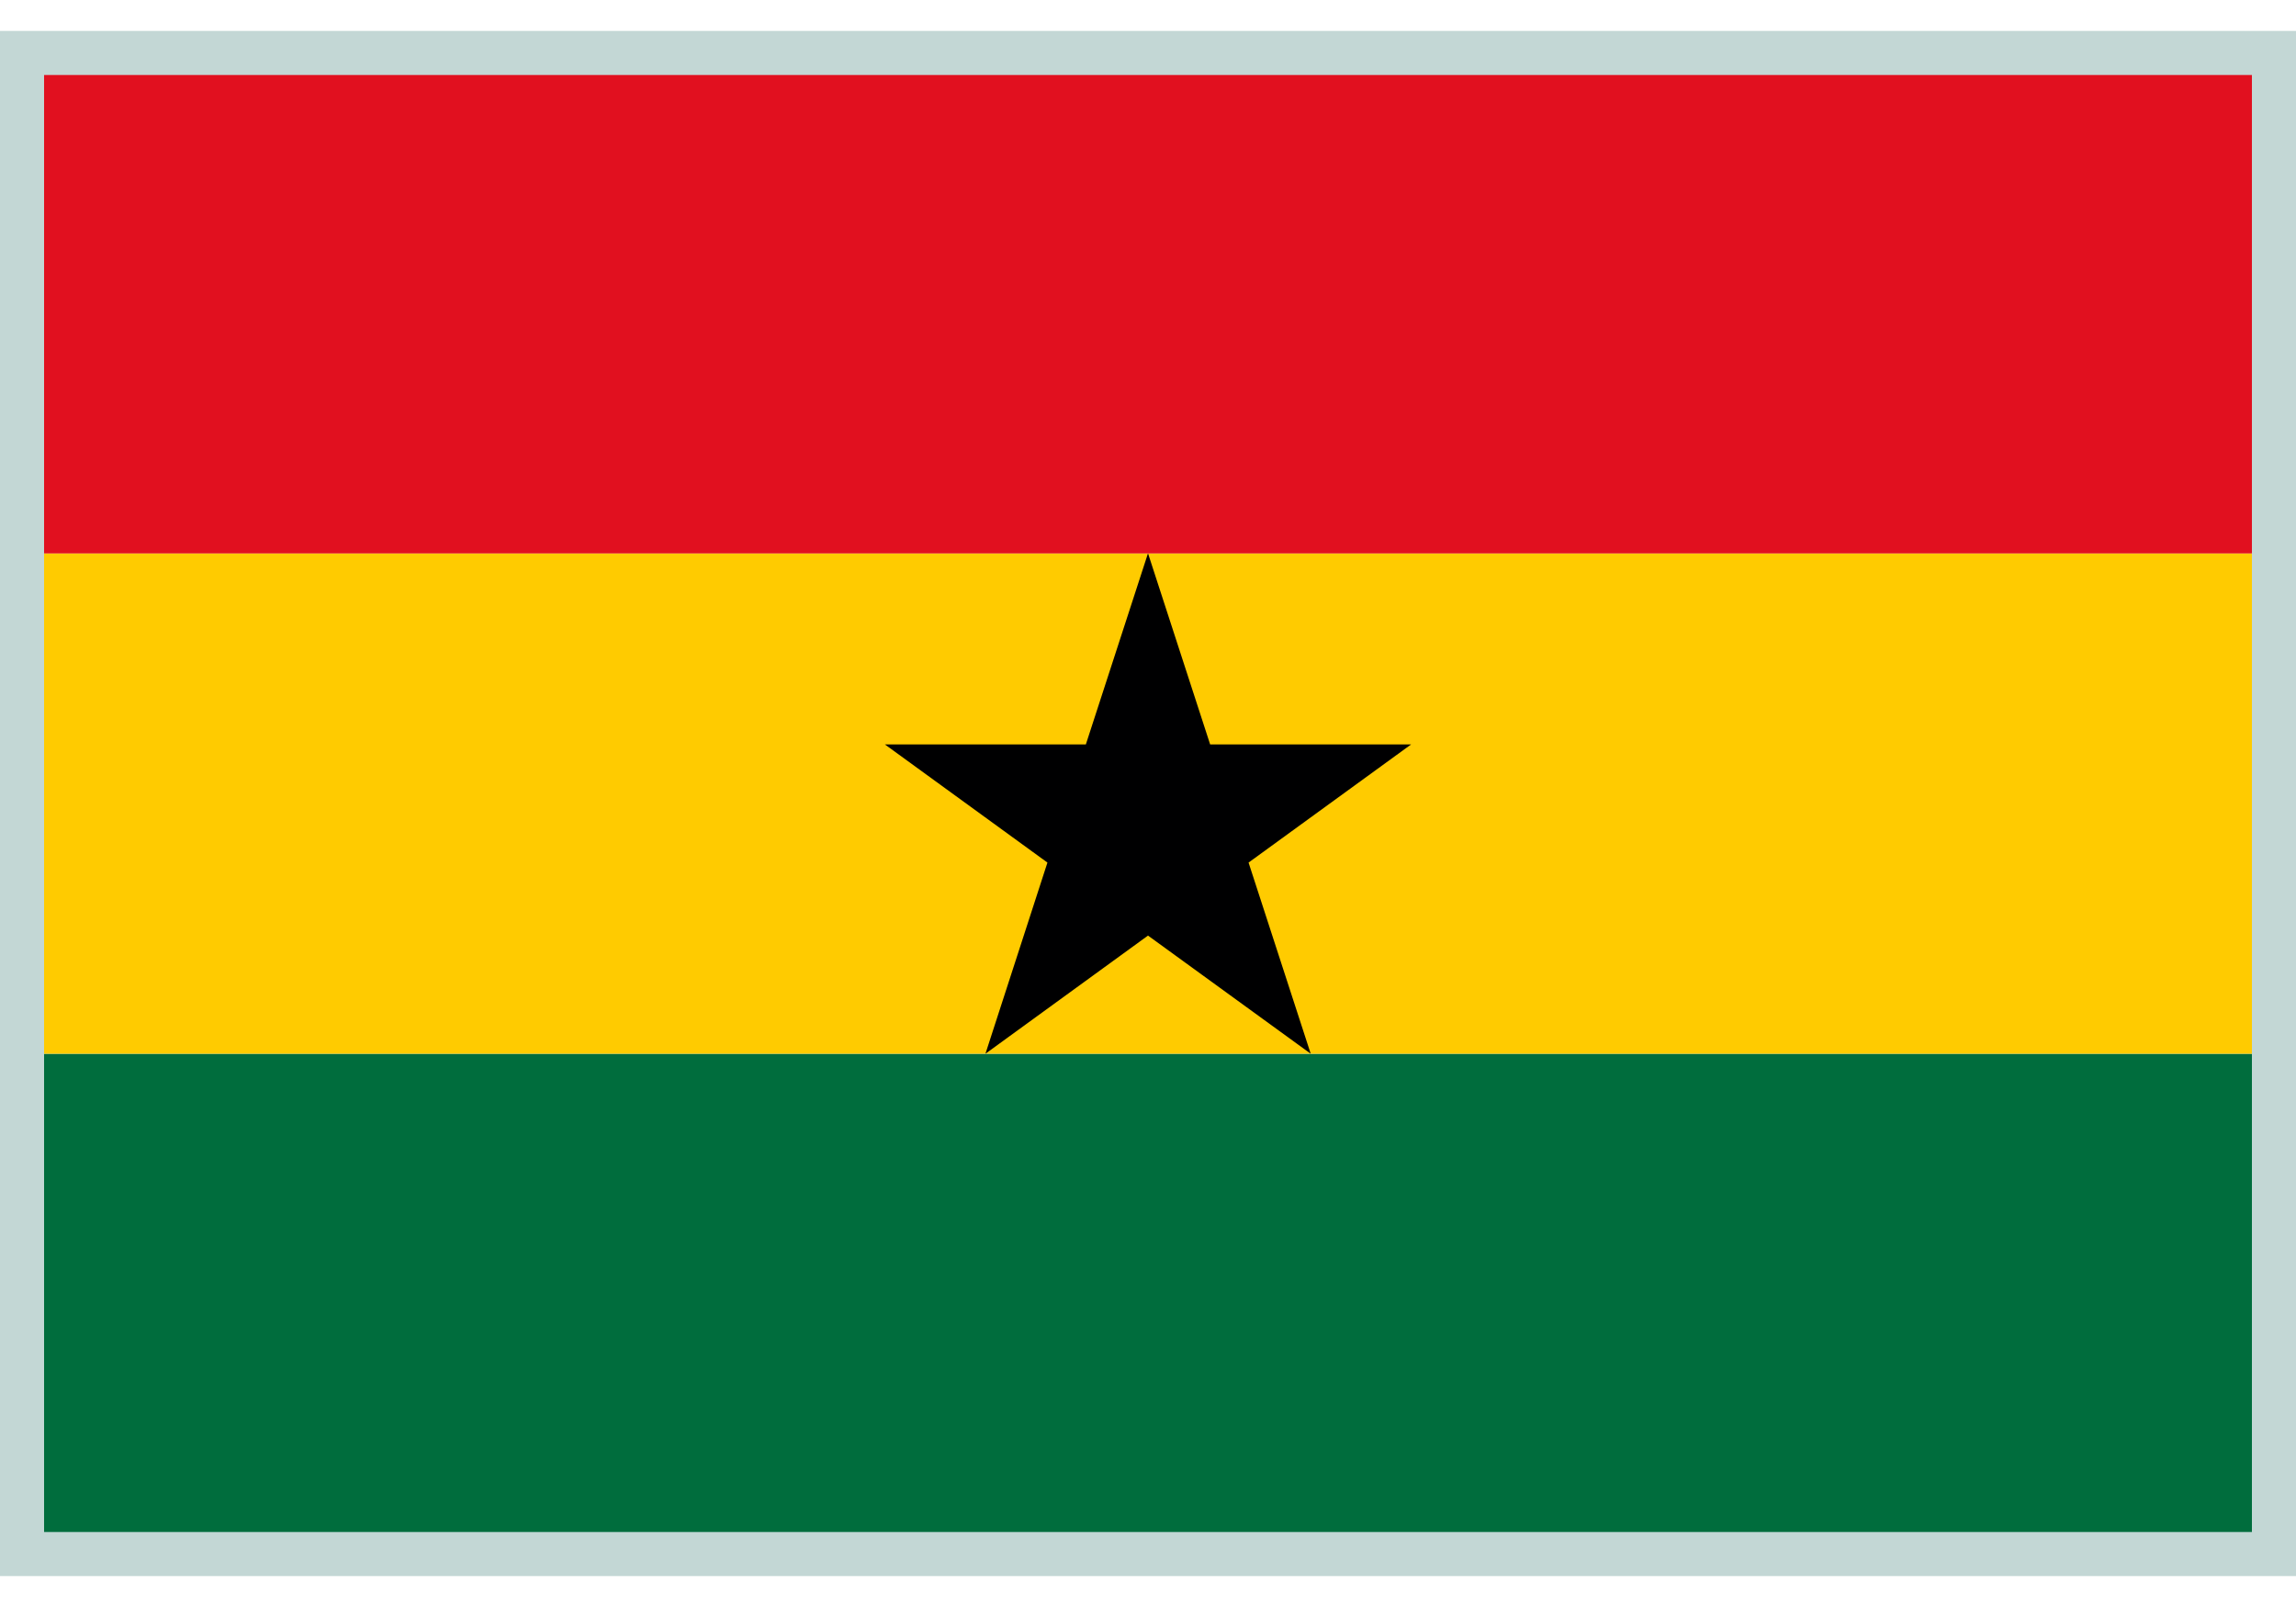
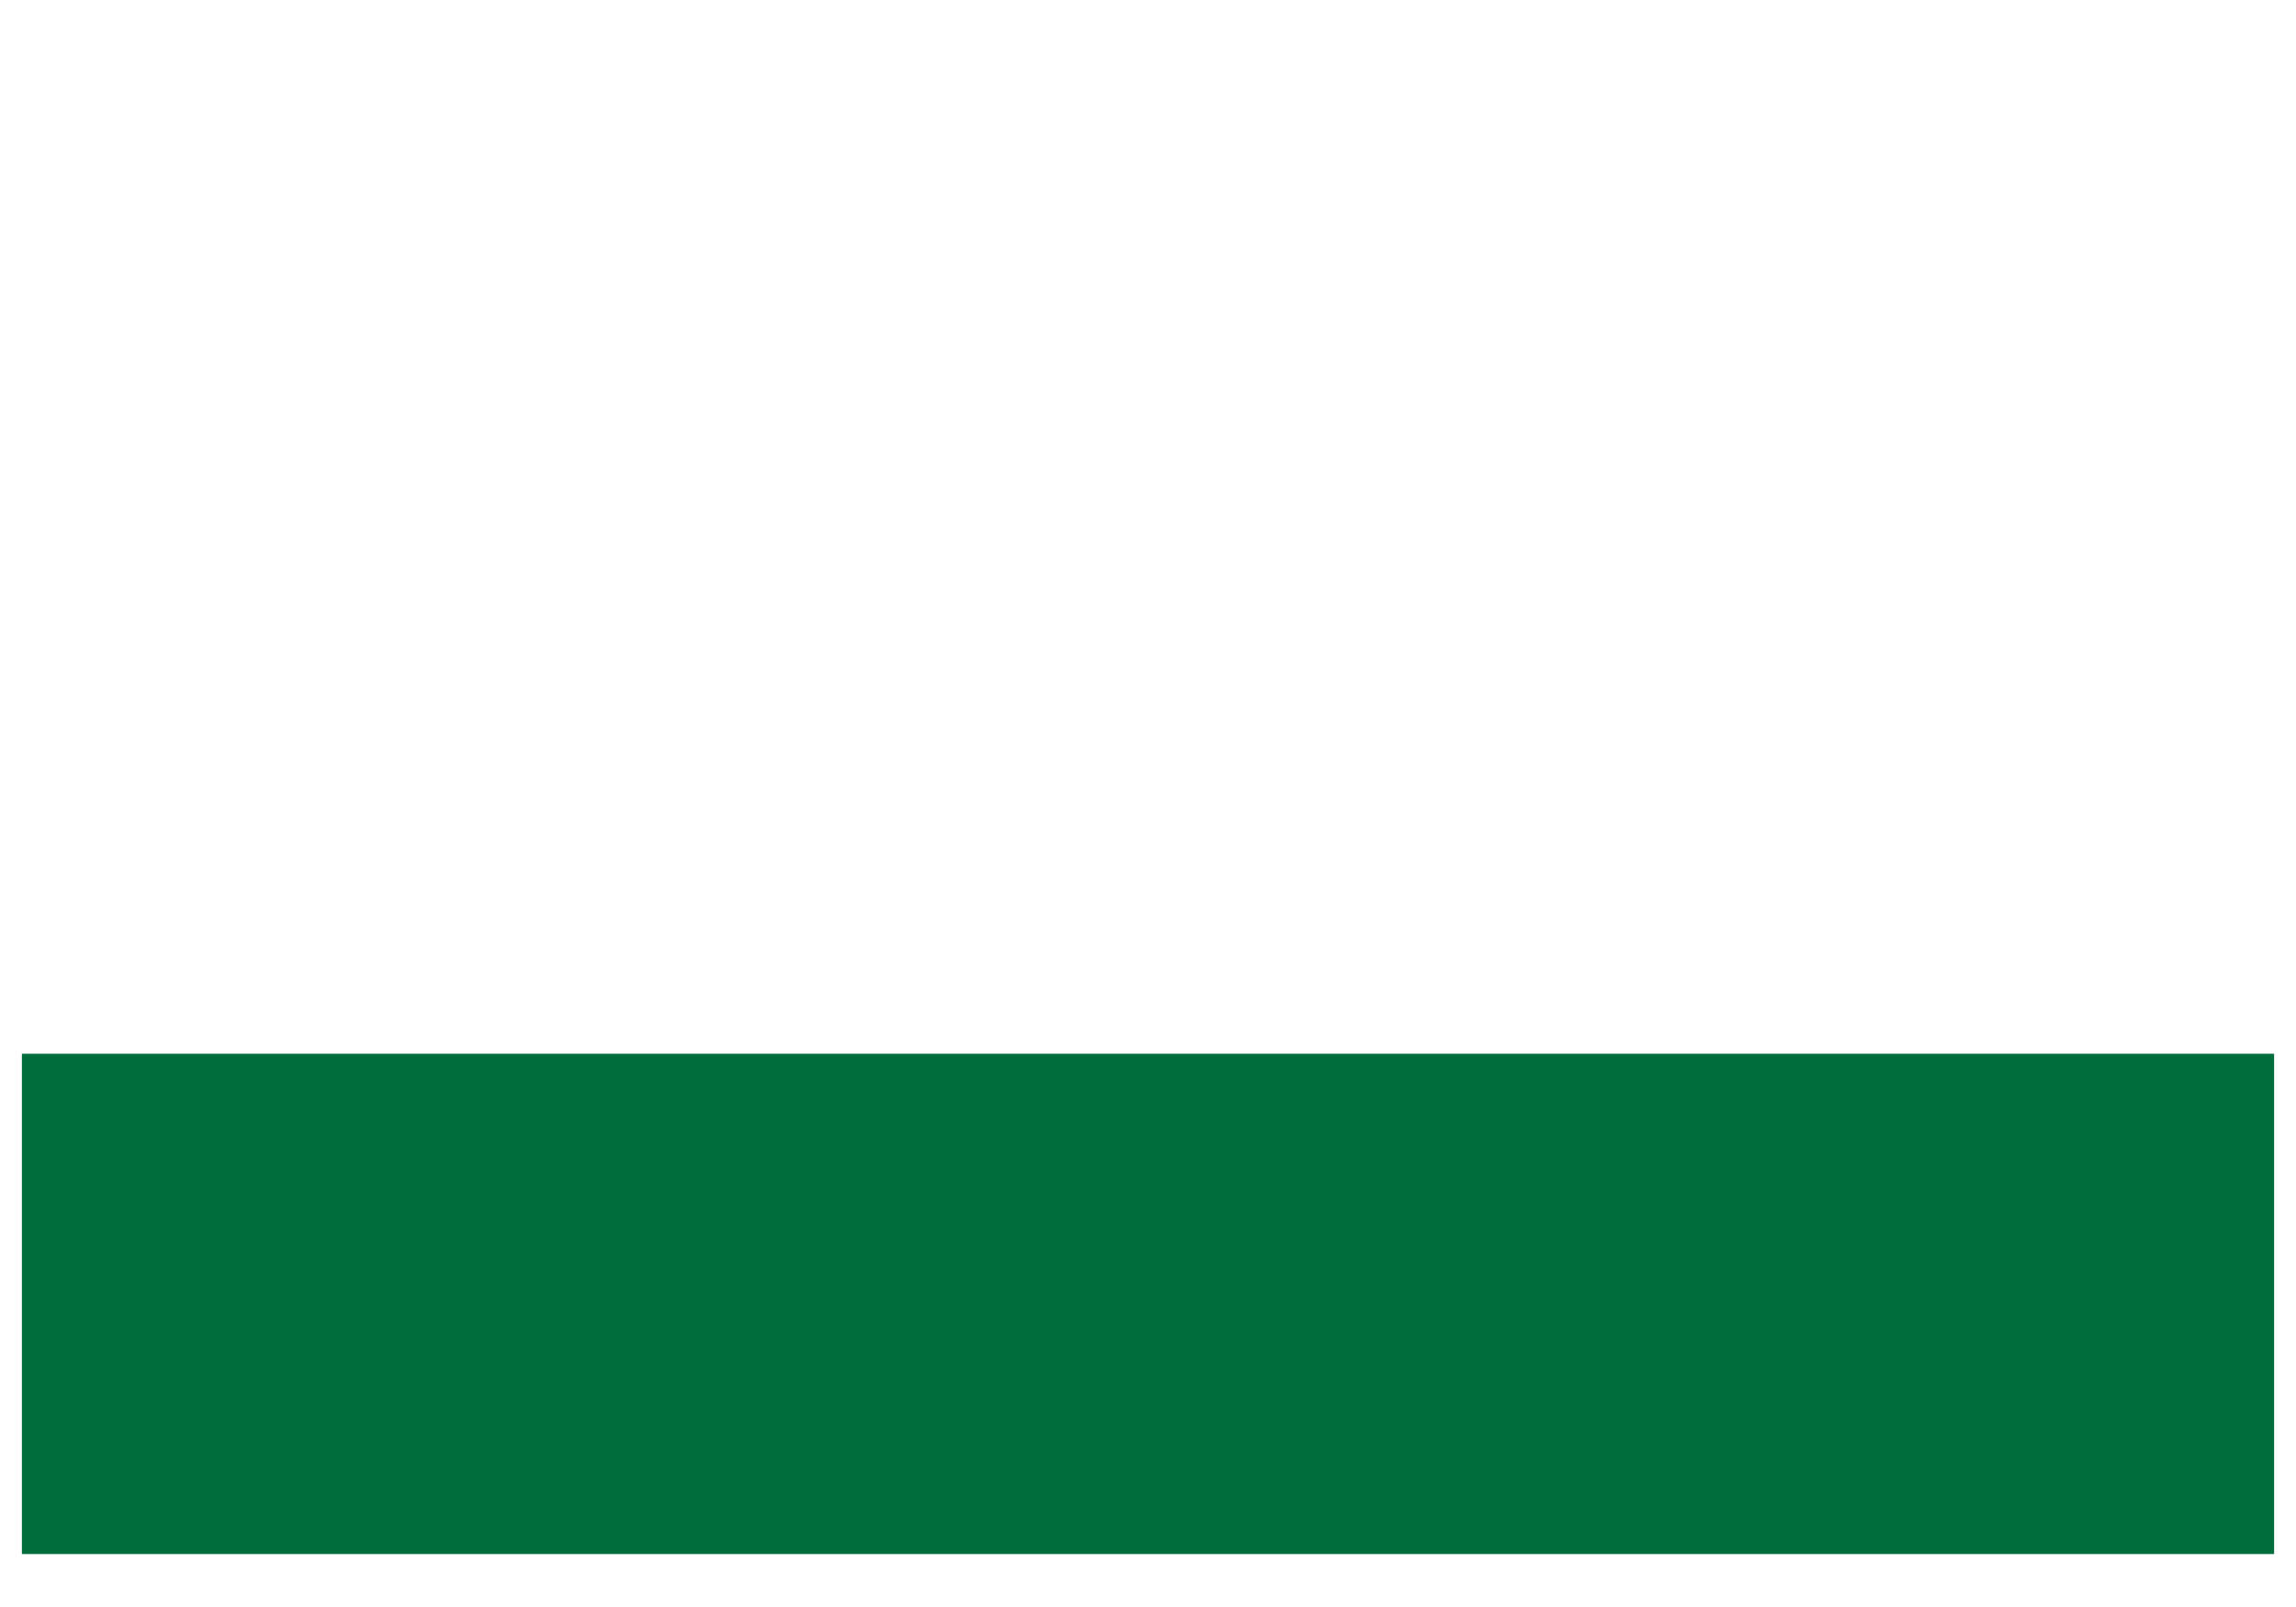
<svg xmlns="http://www.w3.org/2000/svg" id="Layer_1" viewBox="0 0 150 105">
  <defs>
    <style>.cls-1{fill:#c3d7d5;}.cls-2{fill:#e1101f;}.cls-3{fill:#006d3d;}.cls-4{fill:#000001;}.cls-5{fill:#ffcb00;}</style>
  </defs>
  <g>
    <rect class="cls-3" x="1.43" y="68.85" width="147.14" height="32.69" />
-     <rect class="cls-5" x="1.43" y="36.15" width="147.14" height="32.7" />
-     <polygon class="cls-4" points="81.57 56.36 92.19 48.64 79.06 48.64 75 36.15 70.94 48.64 57.81 48.64 68.43 56.36 64.38 68.85 75 61.13 85.63 68.85 81.57 56.36" />
-     <rect class="cls-2" x="1.43" y="3.46" width="147.14" height="32.7" />
  </g>
-   <path class="cls-1" d="M150,102.98H0V2.02H150V102.98ZM2.88,100.1H147.12V4.9H2.88V100.1Z" />
</svg>